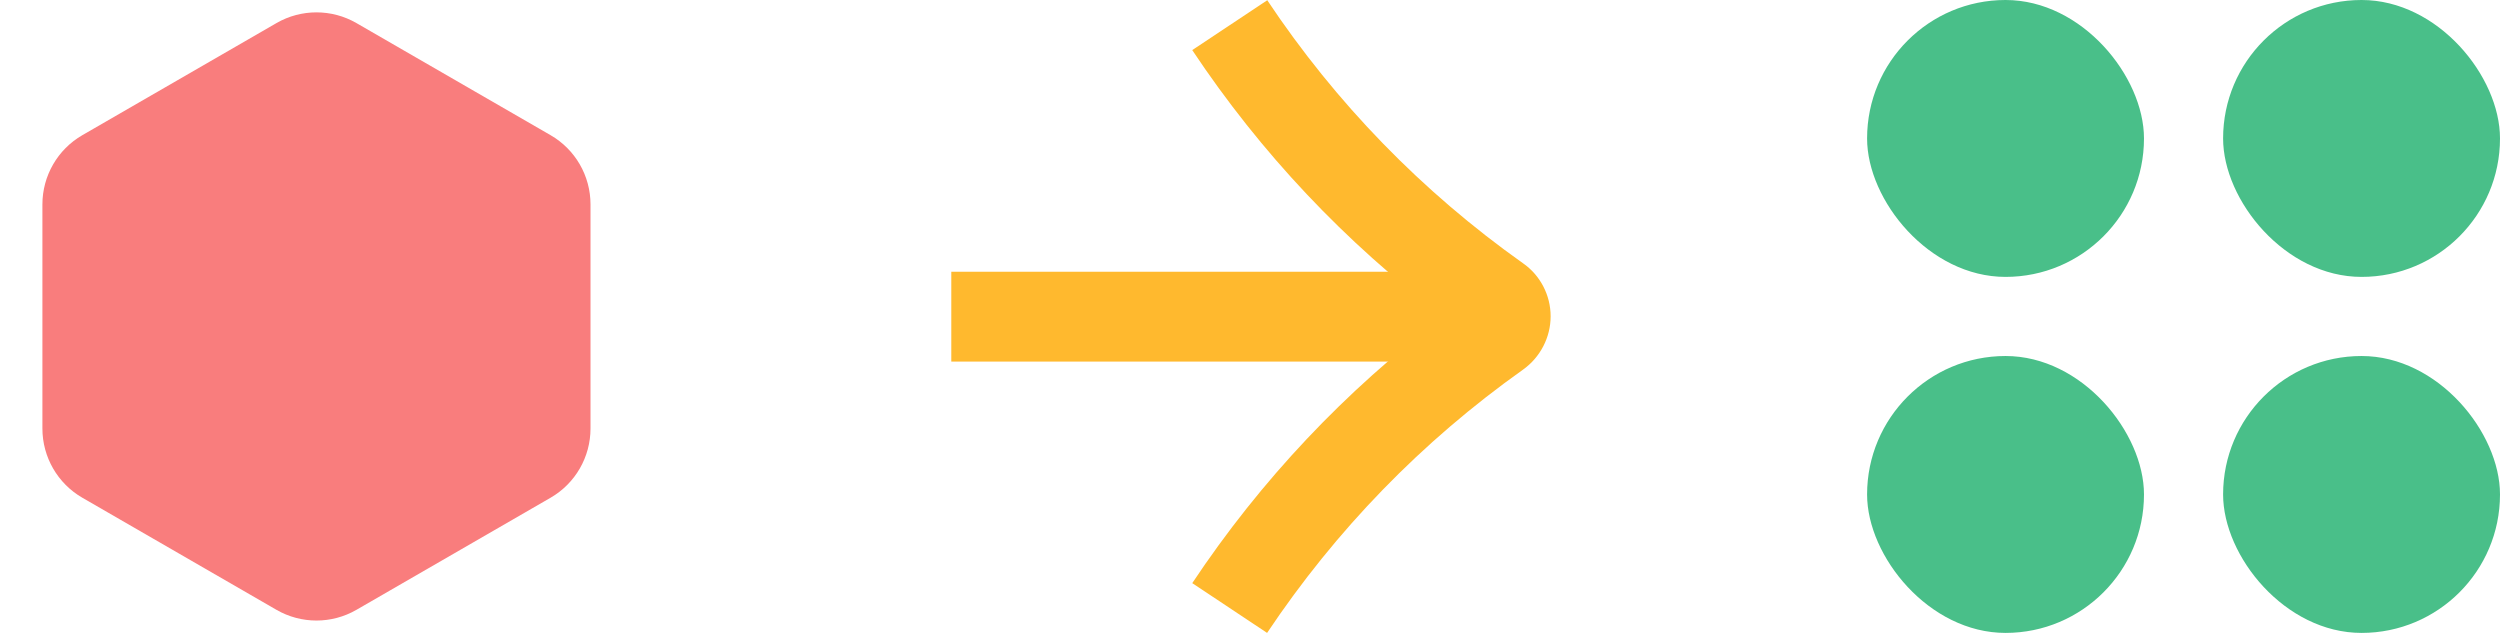
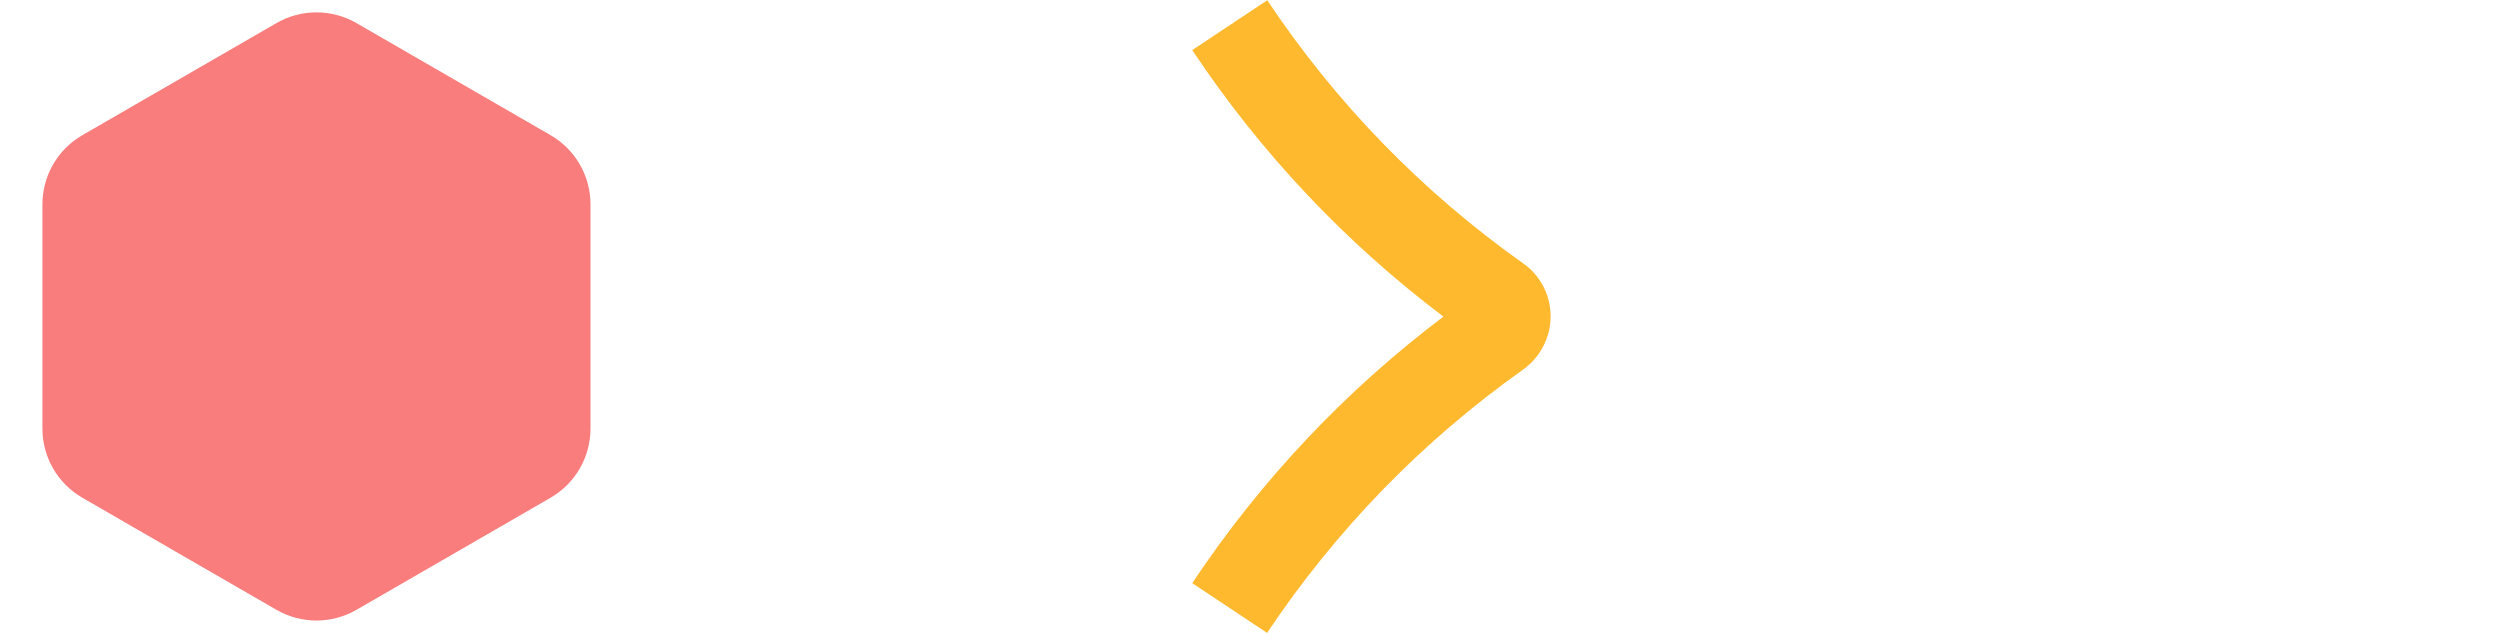
<svg xmlns="http://www.w3.org/2000/svg" width="79" height="20" viewBox="0 0 79 20" fill="none">
-   <rect x="59" width="8.75" height="8.75" rx="4.375" fill="#49BF89" />
-   <rect x="70.25" width="8.75" height="8.75" rx="4.375" fill="#49BF89" />
-   <rect x="59" y="11.25" width="8.75" height="8.75" rx="4.375" fill="#49BF89" />
-   <rect x="70.25" y="11.25" width="8.75" height="8.75" rx="4.375" fill="#49BF89" />
  <path d="M40.04 0.011L37.675 1.583C39.839 4.834 42.509 7.662 45.612 10.005C42.509 12.348 39.839 15.177 37.675 18.427L40.04 20C42.214 16.749 44.926 13.953 48.124 11.683C48.673 11.293 49 10.66 49 9.995C49 9.33 48.673 8.697 48.124 8.317C44.937 6.058 42.214 3.261 40.04 -1.69591e-06L40.04 0.011Z" fill="#FFB92E" />
-   <path d="M47.18 8.587L47.18 11.426L30.061 11.426L30.061 8.587L47.18 8.587Z" fill="#FFB92E" />
  <path d="M8.737 0.729C9.518 0.278 10.482 0.278 11.263 0.729L17.397 4.271C18.179 4.722 18.66 5.556 18.66 6.459V13.541C18.66 14.444 18.179 15.278 17.397 15.729L11.263 19.271C10.482 19.722 9.518 19.722 8.737 19.271L2.603 15.729C1.821 15.278 1.34 14.444 1.34 13.541V6.459C1.34 5.556 1.821 4.722 2.603 4.271L8.737 0.729Z" fill="#F97D7D" />
</svg>